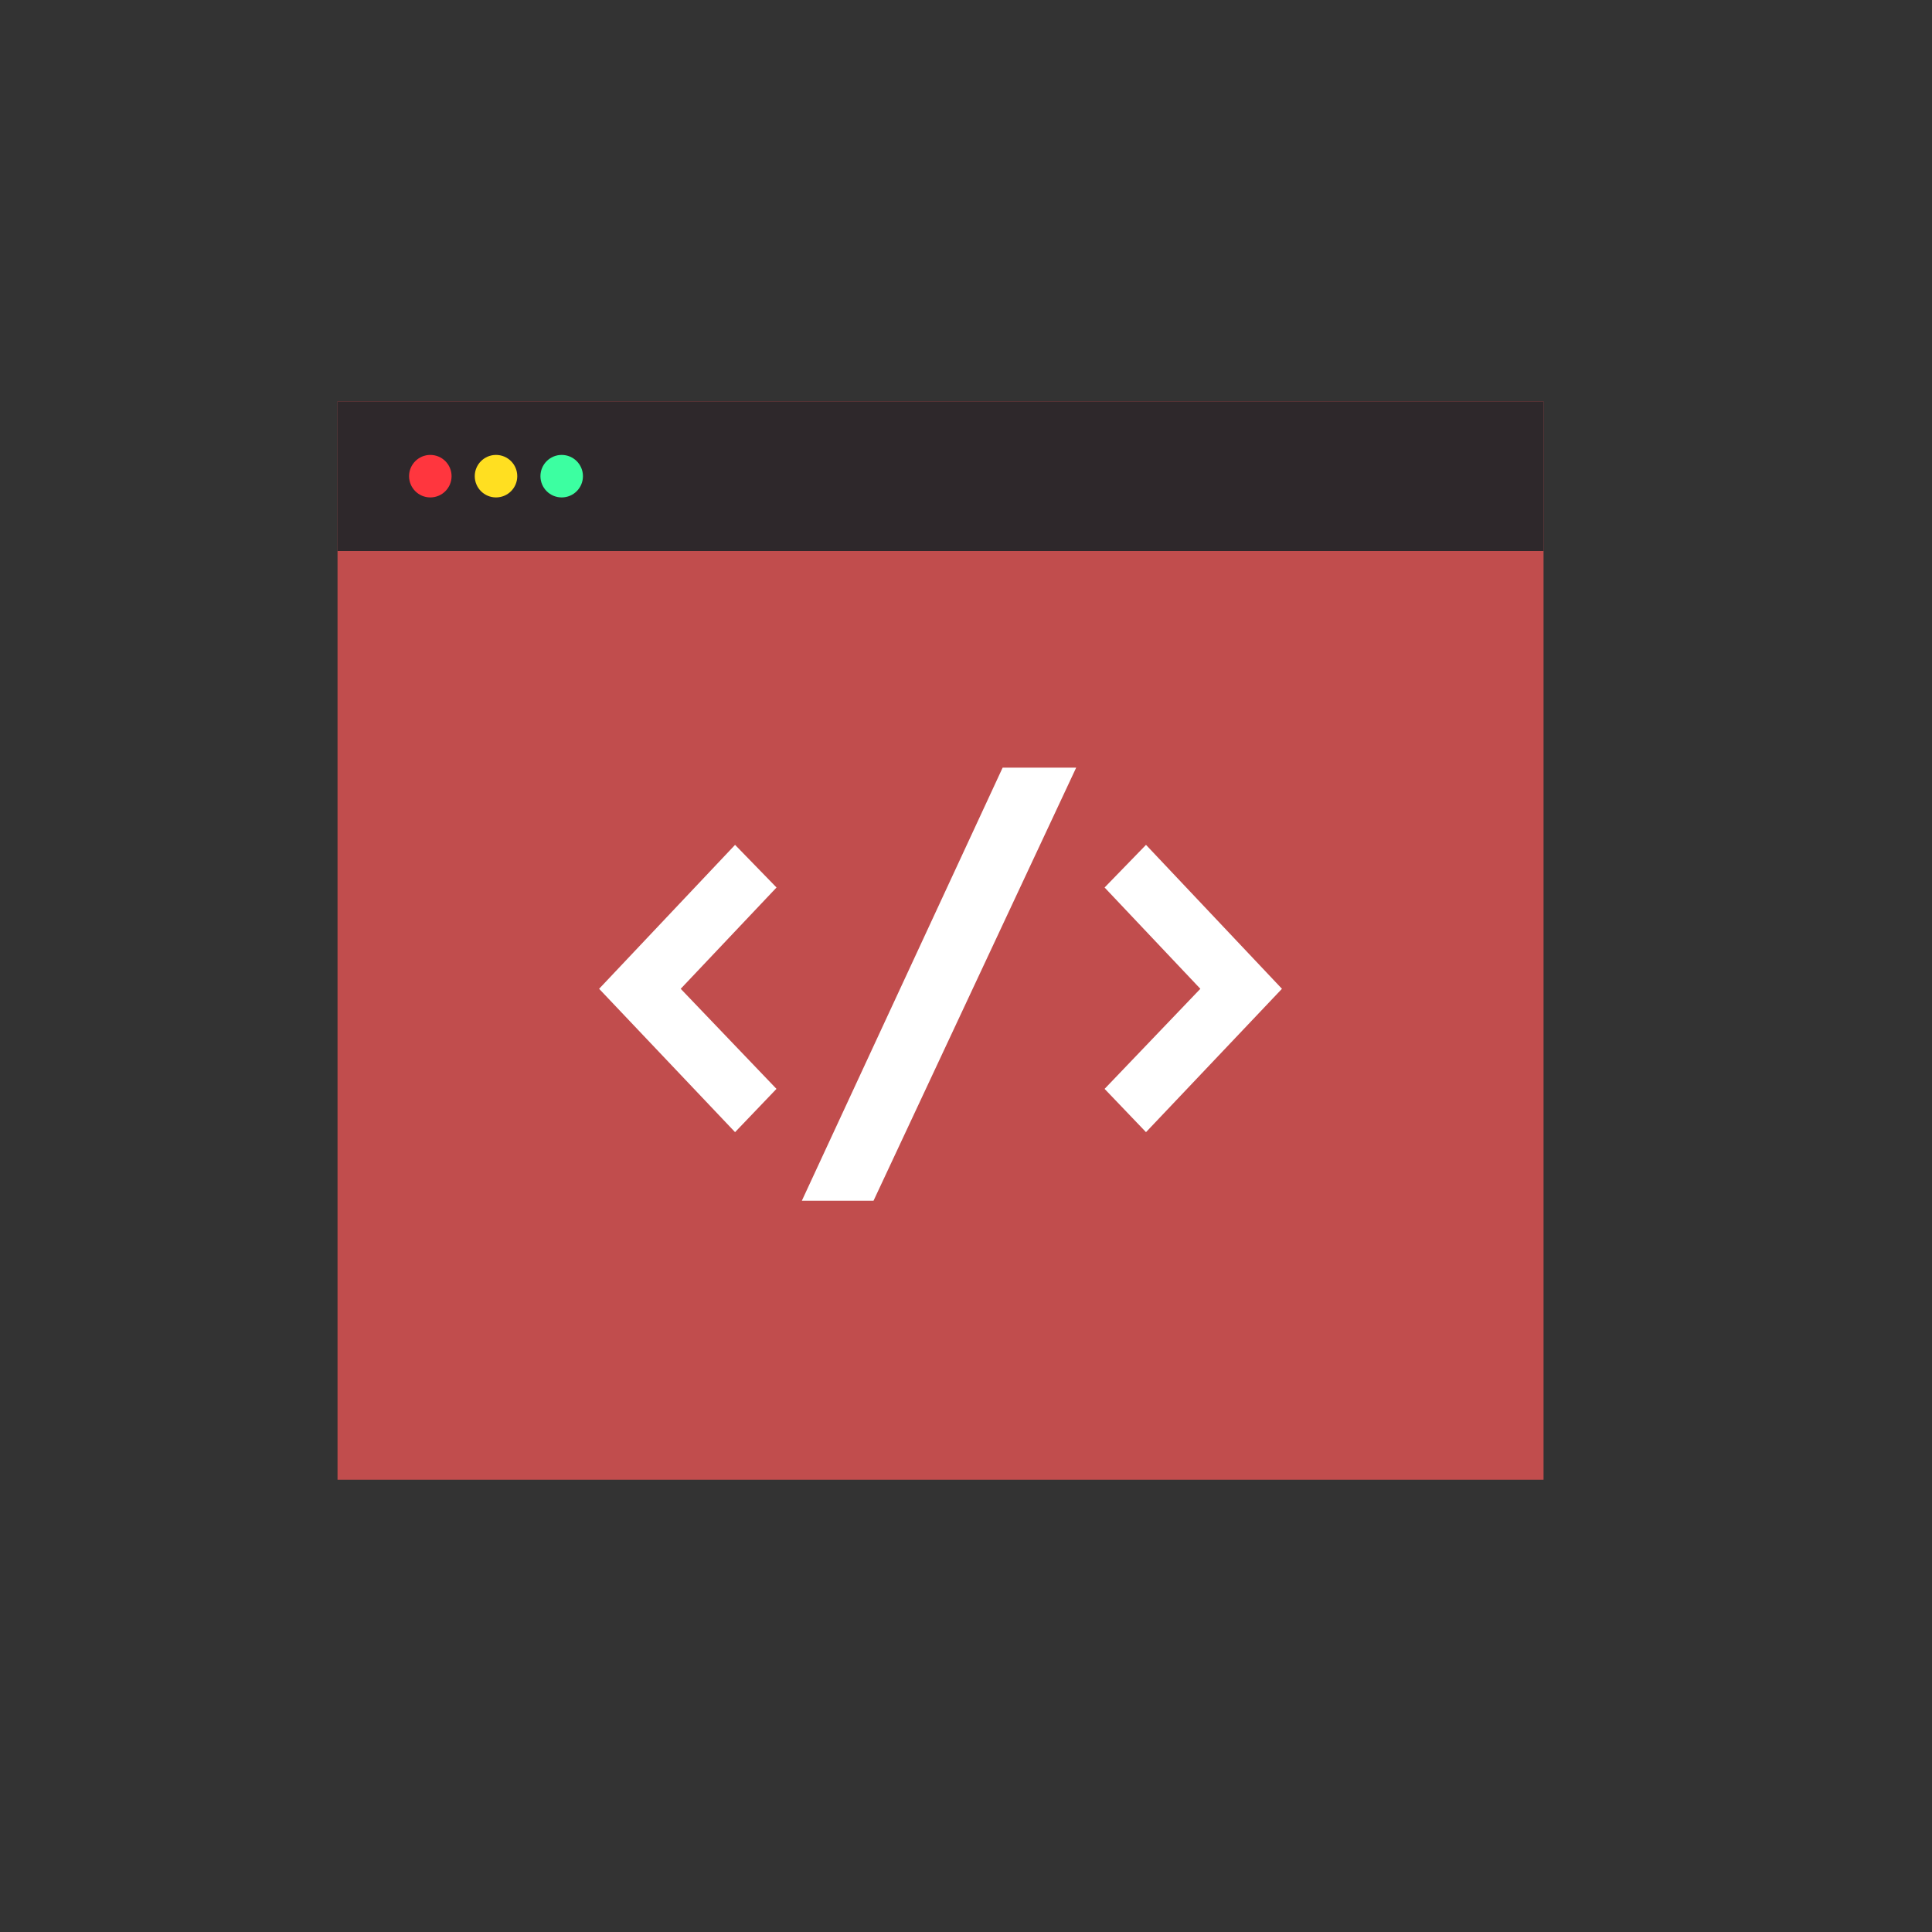
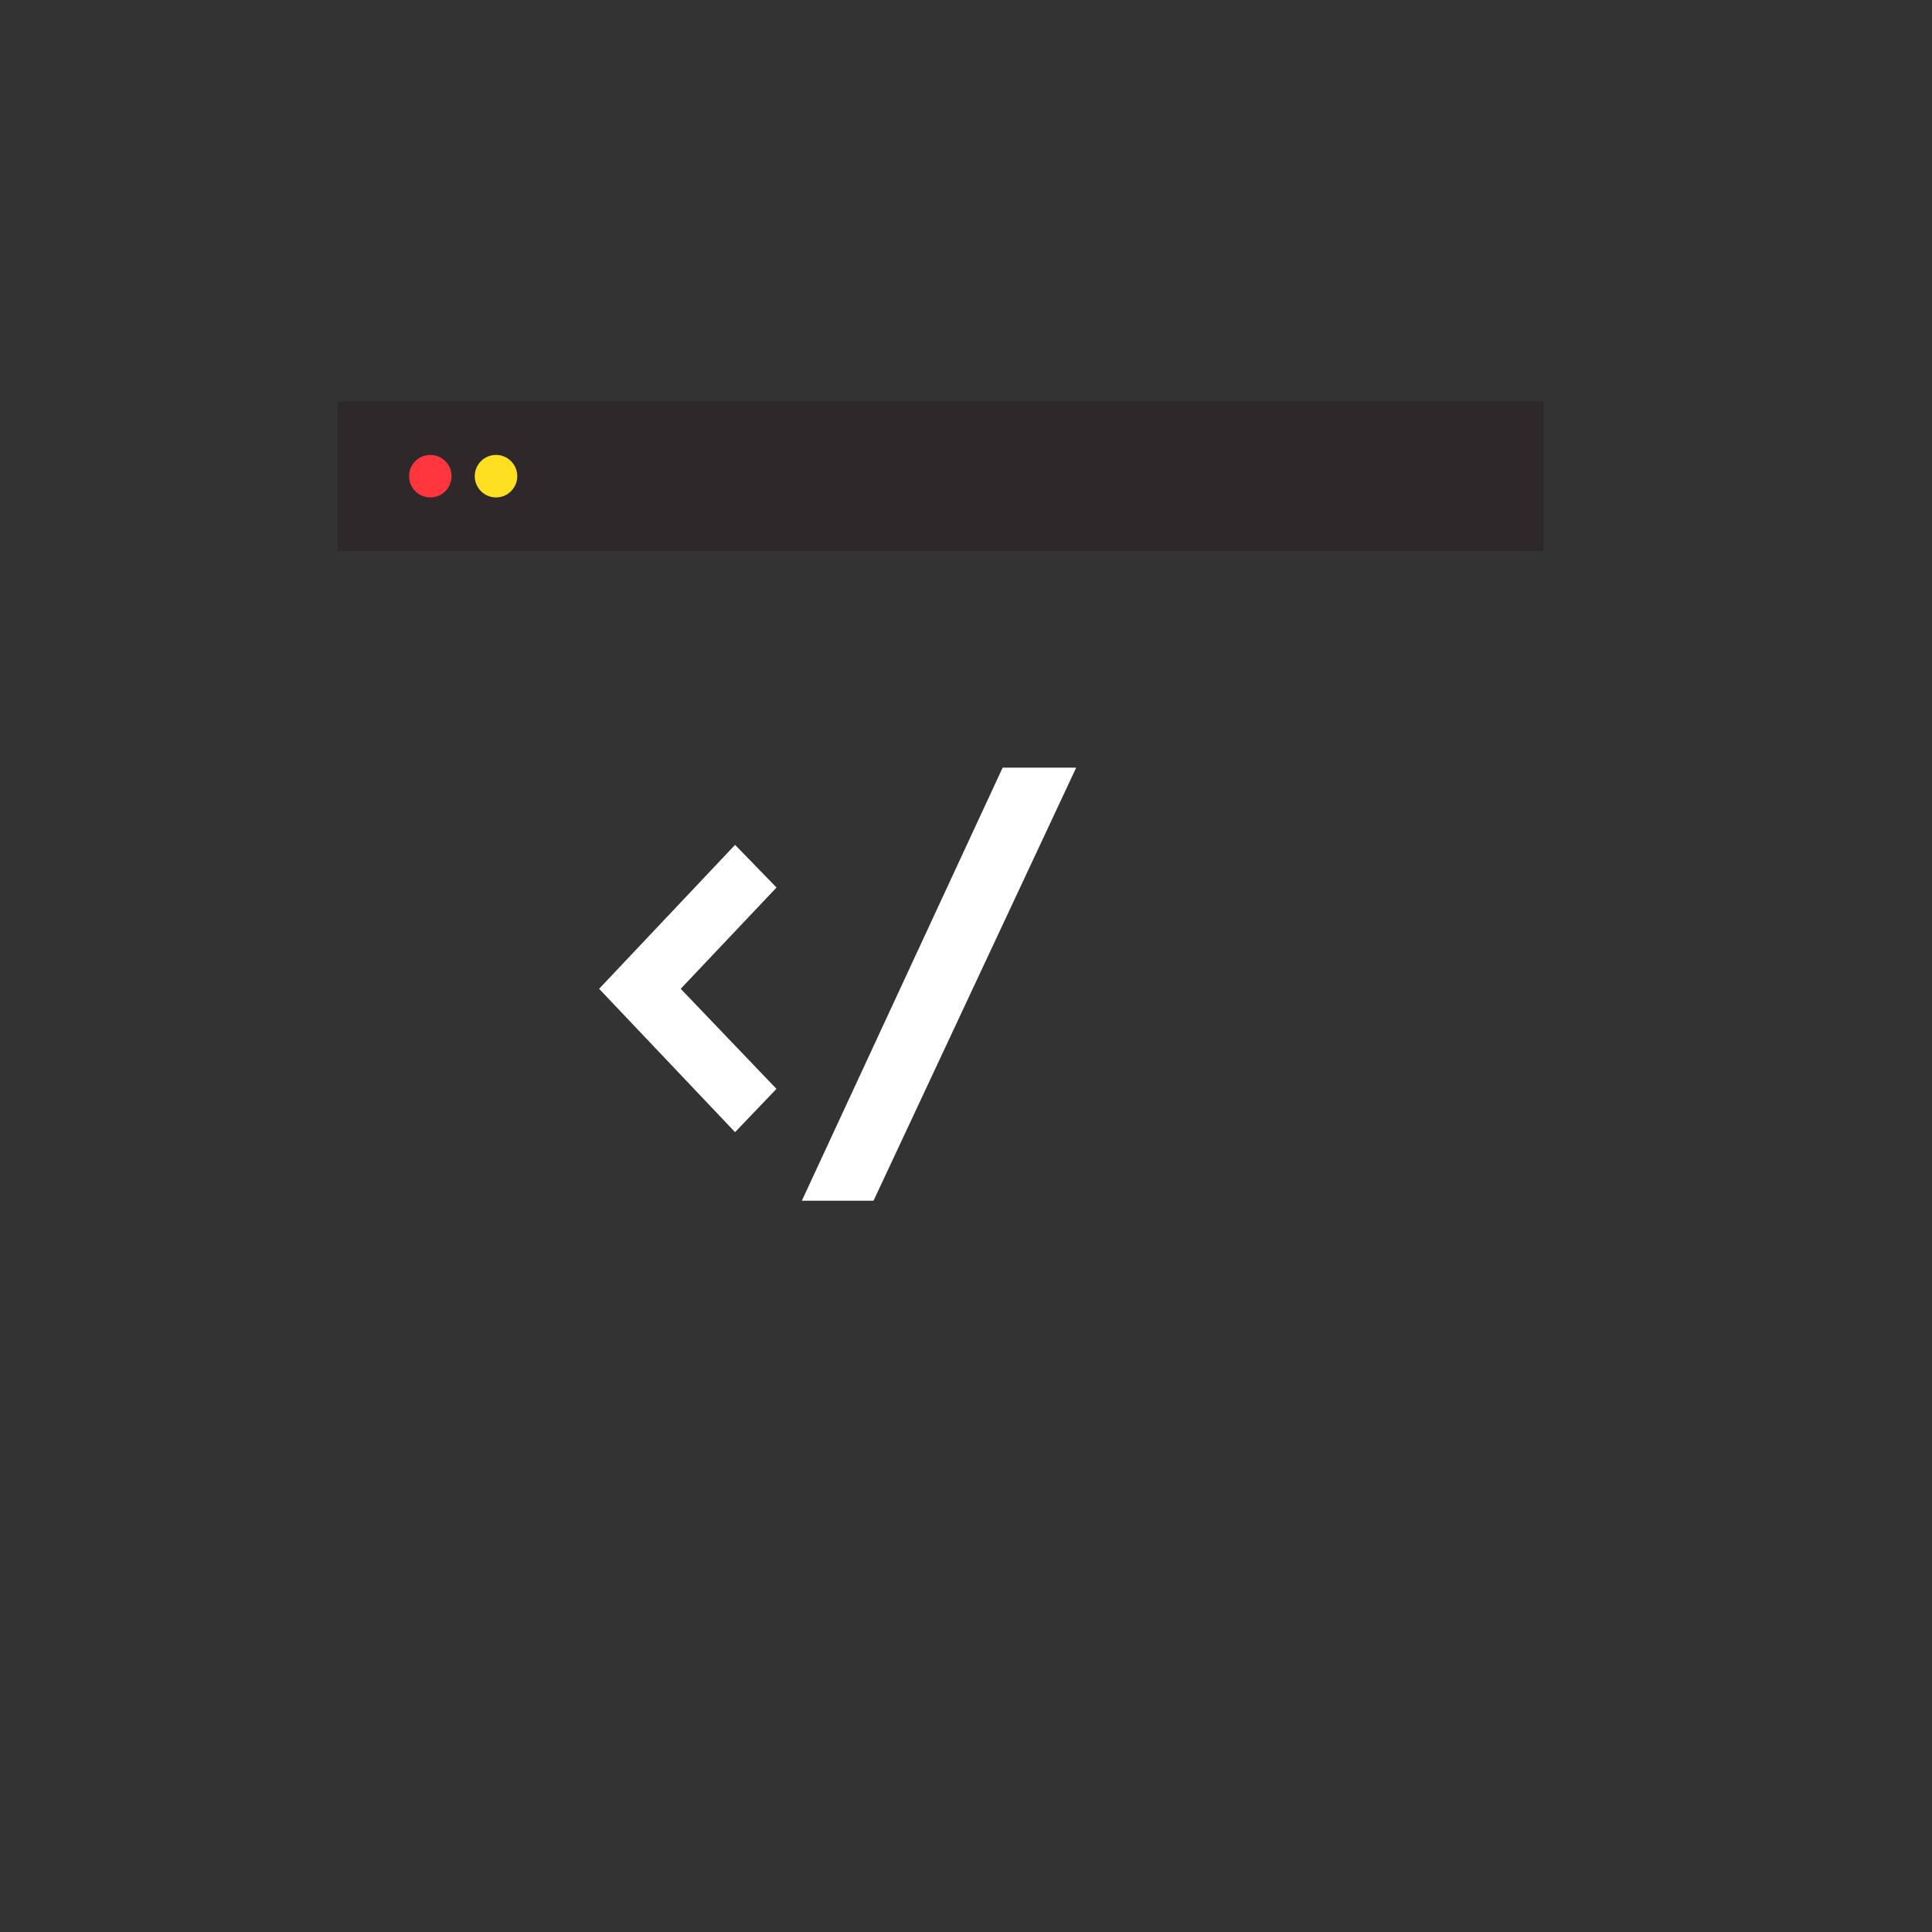
<svg xmlns="http://www.w3.org/2000/svg" version="1.1" id="Layer_1" x="0px" y="0px" viewBox="0 0 3000 3000" style="enable-background:new 0 0 3000 3000;" xml:space="preserve">
  <rect x="0" y="0" width="3000" height="3000" fill="#333333" stroke="none" />
  <style type="text/css">
	.st0{display:none;fill:url(#SVGID_1_);}
	.st1{fill:#C14D4D;}
	.st2{fill:#2E282B;}
	.st3{fill:#FF363E;}
	.st4{fill:#FFDF21;}
	.st5{fill:#3CFFA1;}
	.st6{fill:#FFFFFF;}
</style>
  <linearGradient id="SVGID_1_" gradientUnits="userSpaceOnUse" x1="1536.354" y1="1463.645" x2="2577.15" y2="422.849" gradientTransform="matrix(1 0 0 -1 0 3000)">
    <stop offset="0" style="stop-color:#00B588" />
    <stop offset="0.363" style="stop-color:#00B98B" />
    <stop offset="0.713" style="stop-color:#00C493" />
    <stop offset="1" style="stop-color:#00D49F" />
  </linearGradient>
  <path class="st0" d="M3000,1500c0,828.4-671.6,1500-1500,1500c-104.3,0-206.2-10.6-304.5-30.9l-631.9-631.9L2436.4,662.8  l532.7,532.7C2989.4,1293.8,3000,1395.7,3000,1500z" />
  <g>
    <g>
-       <rect x="524.1" y="623.3" class="st1" width="1872.7" height="1674.4" />
      <rect x="524.1" y="623.3" class="st2" width="1872.7" height="232.3" />
      <circle class="st3" cx="668.2" cy="739.4" r="33" />
      <circle class="st4" cx="770.2" cy="739.4" r="33" />
-       <circle class="st5" cx="872.2" cy="739.4" r="33" />
      <g>
        <path class="st6" d="M1205.8,1378.1L1057,1535.4l148.7,155.4l-64.3,67.2l-211.1-222.6l211.1-223.5L1205.8,1378.1z" />
-         <path class="st6" d="M1671.1,1192l-314.7,672.5h-111.3l311.8-672.5H1671.1z" />
-         <path class="st6" d="M1779.5,1311.9l211.1,223.5L1779.5,1758l-64.3-67.2l148.7-155.4l-148.7-157.3L1779.5,1311.9z" />
+         <path class="st6" d="M1671.1,1192l-314.7,672.5h-111.3l311.8-672.5H1671.1" />
      </g>
    </g>
  </g>
</svg>